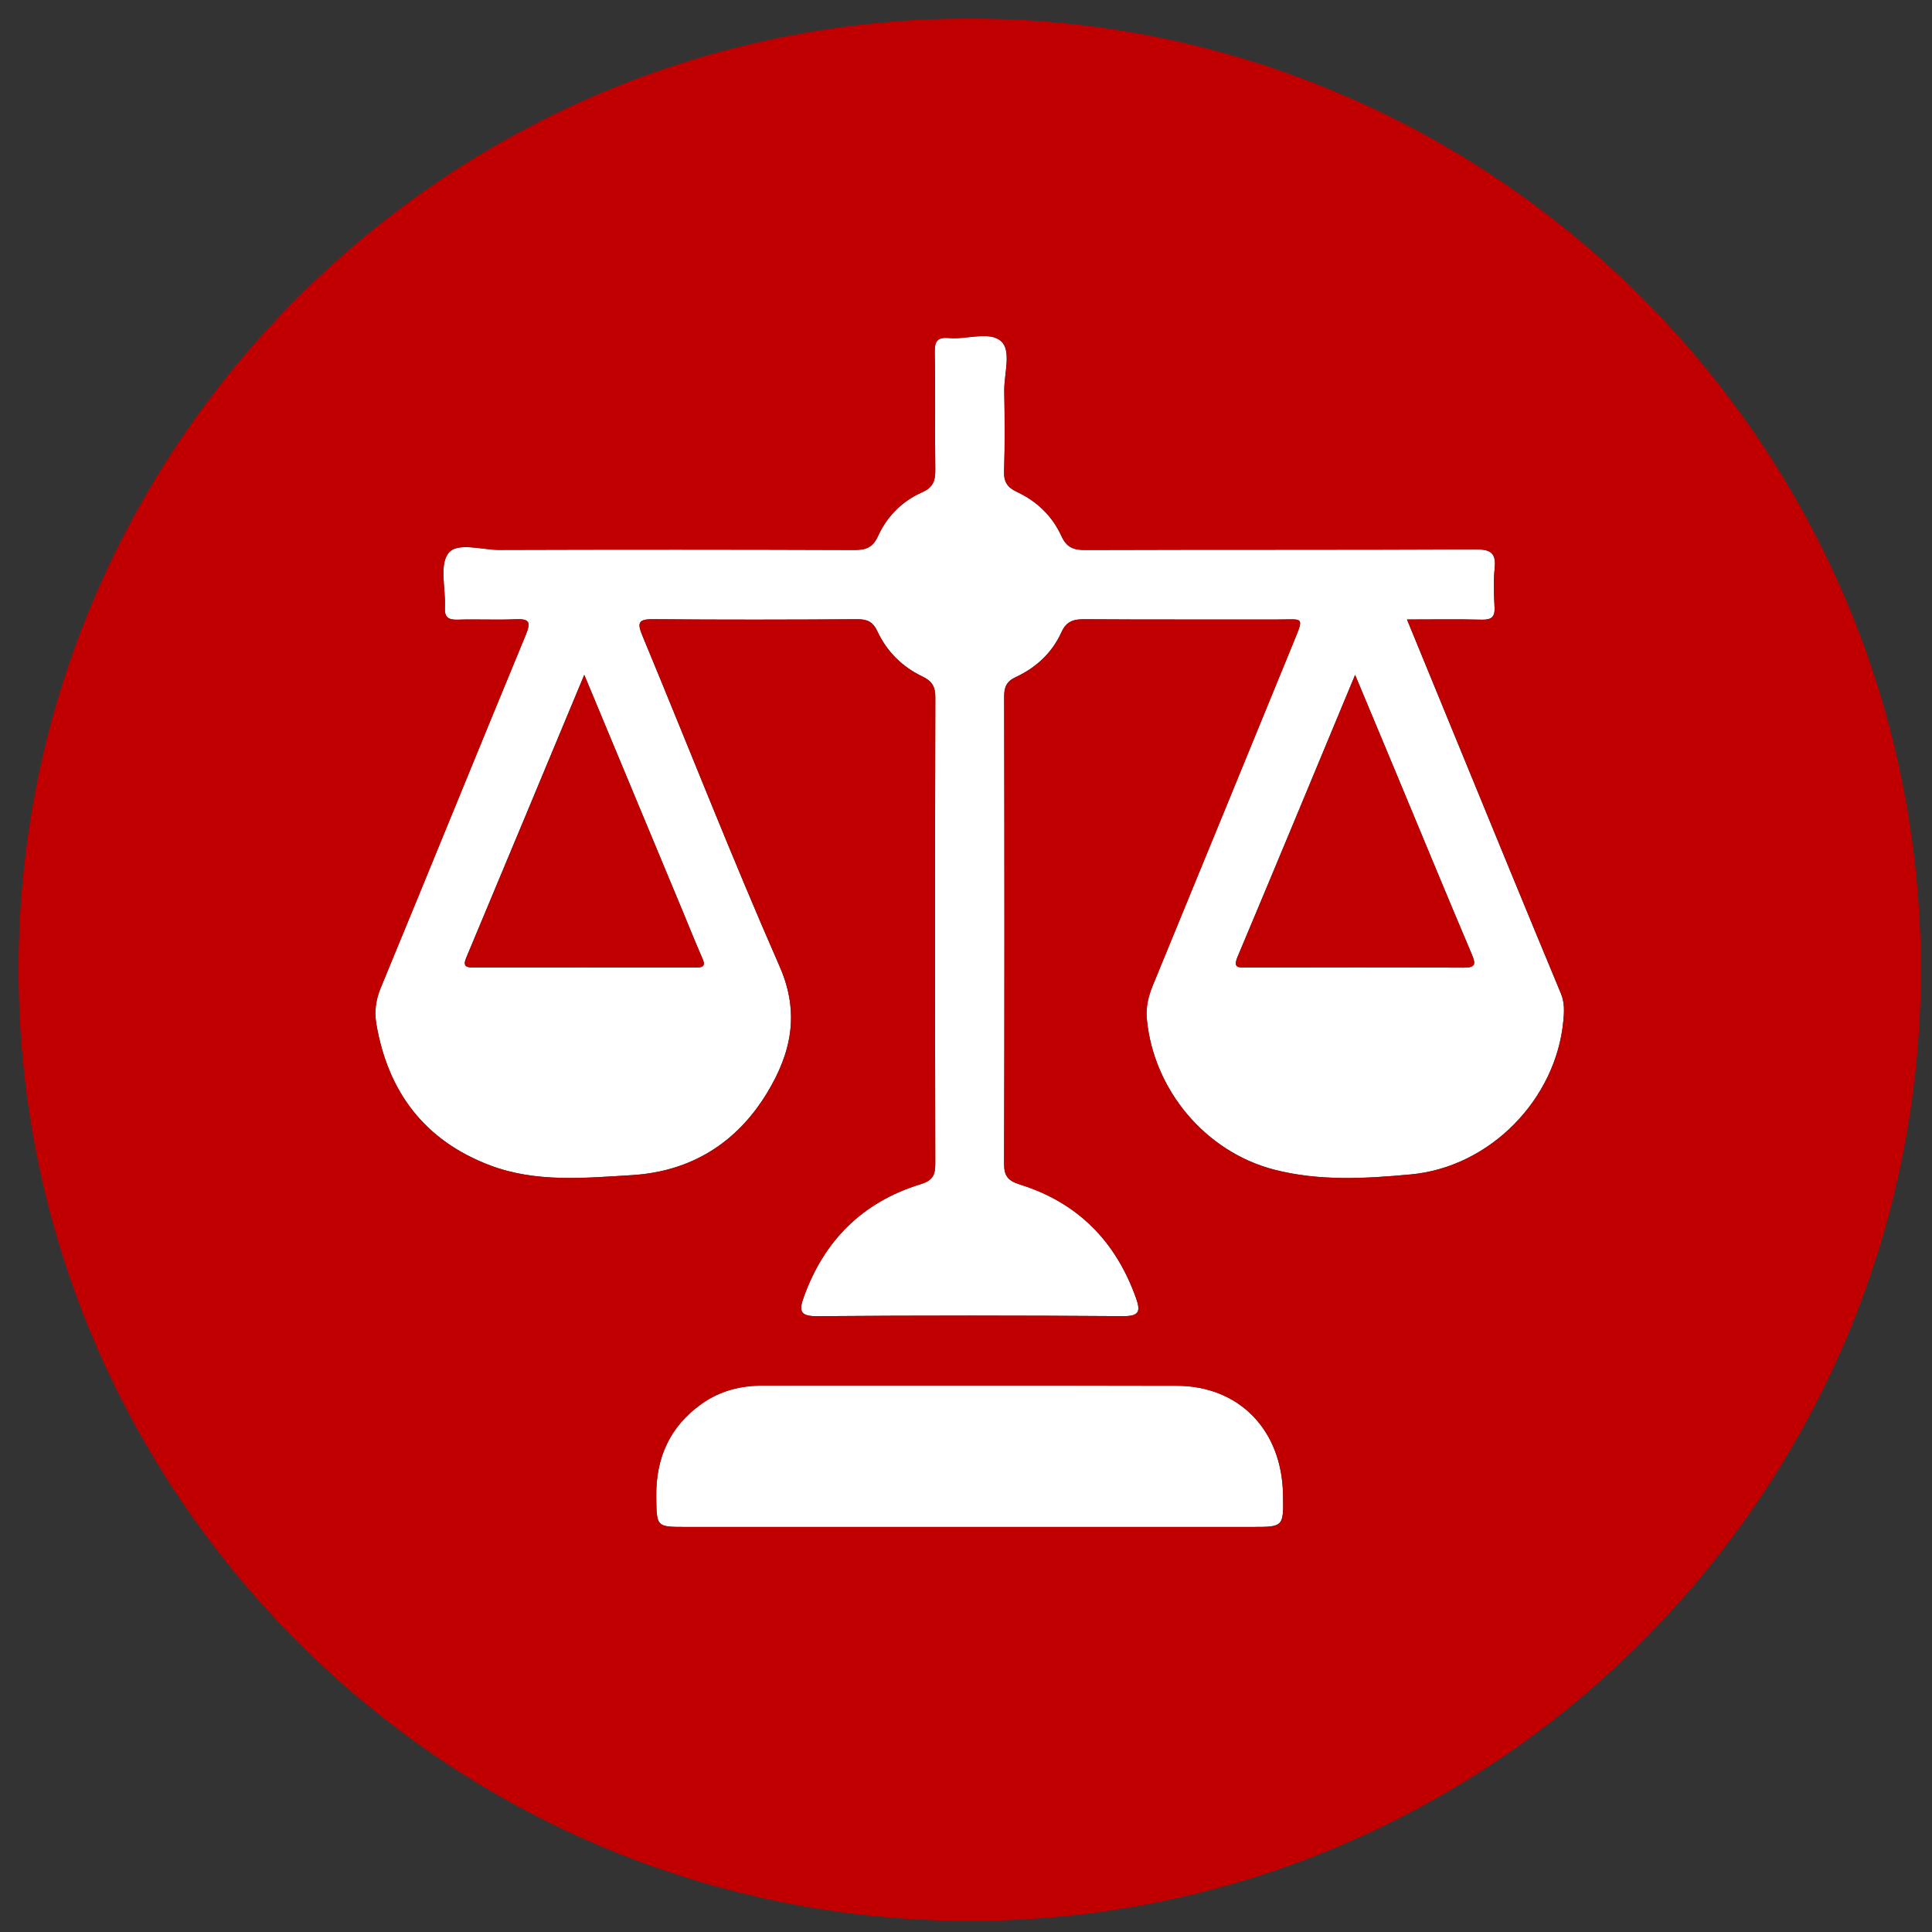
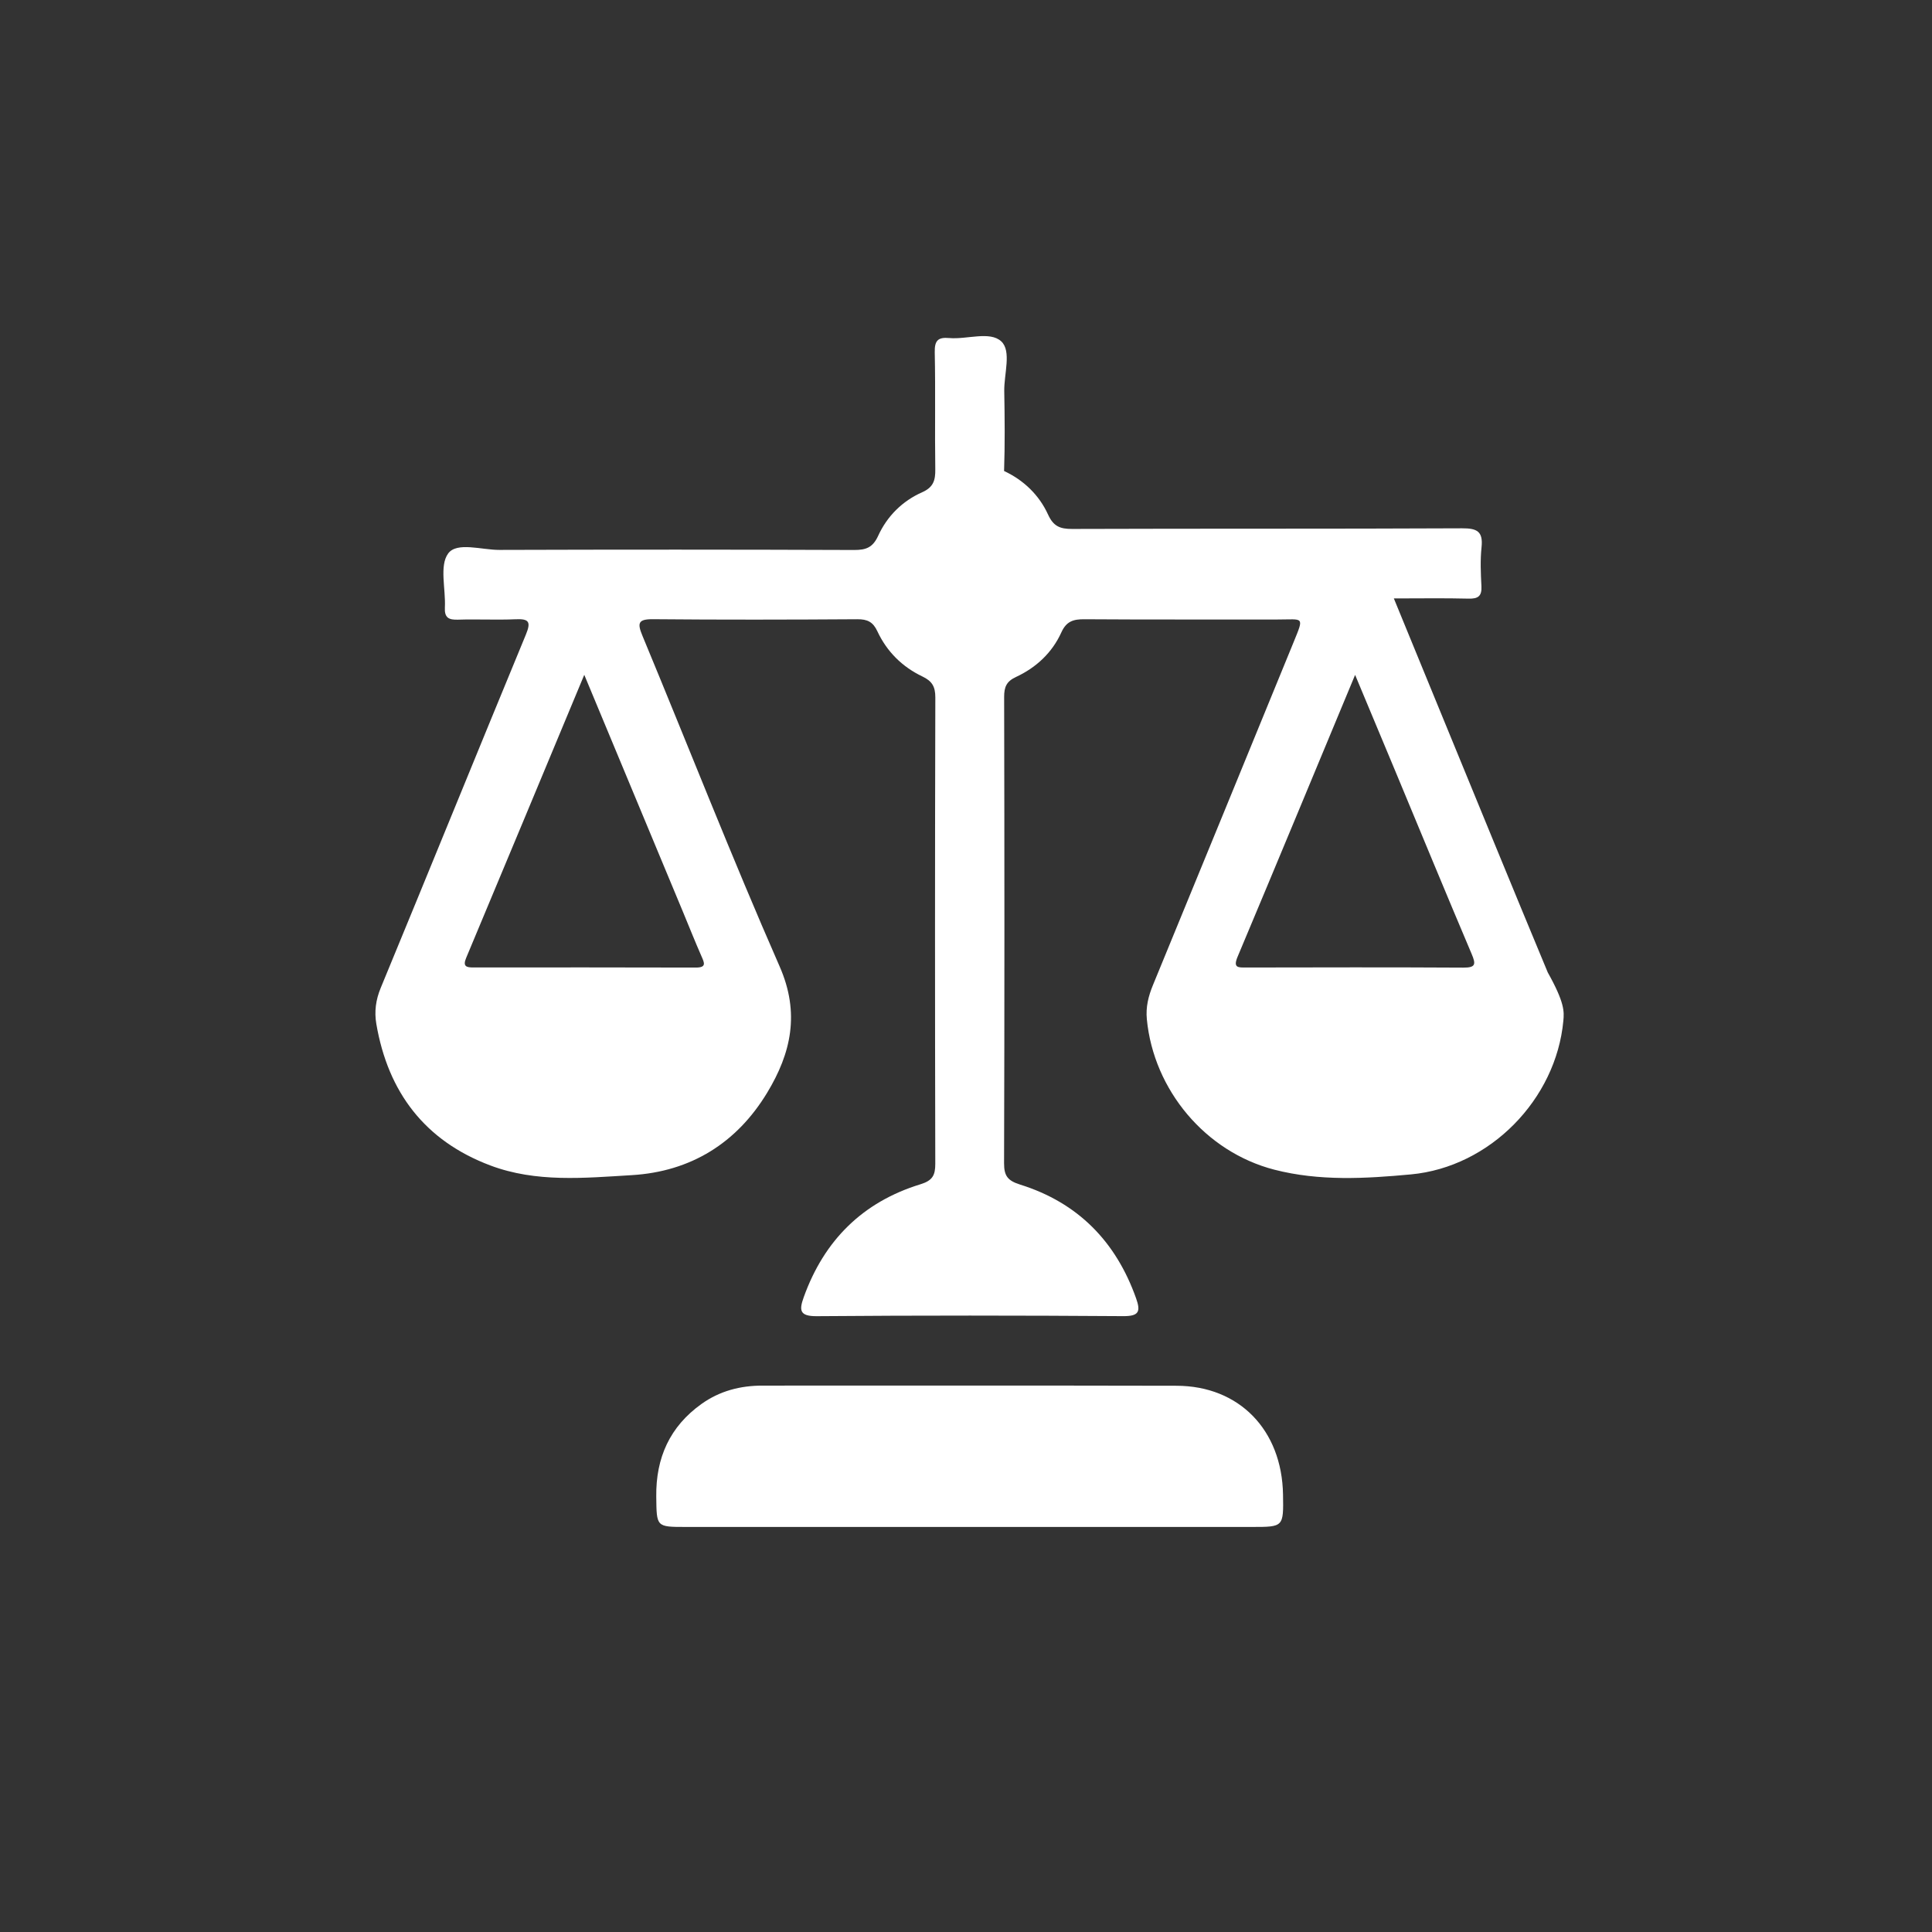
<svg xmlns="http://www.w3.org/2000/svg" version="1.1" id="court-active" x="0px" y="0px" width="389.951px" height="389.951px" viewBox="0 0 389.951 389.951" enable-background="new 0 0 389.951 389.951" xml:space="preserve">
  <rect x="0" y="0" width="389.951" height="389.951" fill="#333333" stroke="none" />
  <defs>
    <style type="text/css">
		.object {
			fill: #ffffff;
		}
		.background {
			fill: #c00000;
		}
	</style>
  </defs>
  <g class="mapmarker">
-     <path class="object" d="M258.962,301.646c0.112,6.55,0.112,6.55-6.269,6.55c-18.984,0-37.969,0-56.954,0c-19.109,0-38.219,0-57.328,0c-5.983,0-5.879-0.001-5.952-6.146c-0.093-7.807,2.733-14.111,9.132-18.681c3.676-2.626,7.834-3.704,12.337-3.701c27.852,0.02,55.705-0.037,83.557,0.031C250.135,279.731,258.739,288.637,258.962,301.646z M315.545,206.019c-1.469,15.884-14.819,29.534-30.754,31.018c-9.192,0.856-18.485,1.391-27.577-0.95c-13.909-3.584-24.365-16.094-25.738-30.366c-0.237-2.464,0.312-4.655,1.228-6.883c9.488-23.07,18.948-46.15,28.399-69.235c2.183-5.332,1.992-4.555-3.242-4.563c-12.995-0.021-25.992,0.04-38.987-0.052c-2.228-0.016-3.637,0.404-4.653,2.652c-1.86,4.113-5.095,7.115-9.172,9.007c-1.909,0.886-2.38,2.019-2.375,4.031c0.068,31.365,0.082,62.731-0.015,94.095c-0.008,2.605,0.762,3.546,3.271,4.331c11.632,3.643,19.311,11.479,23.379,22.948c0.944,2.662,0.592,3.616-2.603,3.594c-20.618-0.142-41.238-0.156-61.855,0.008c-3.543,0.028-3.551-1.256-2.62-3.85c4.117-11.462,11.9-19.197,23.544-22.771c2.442-0.75,3.006-1.802,3.001-4.15c-0.07-31.365-0.073-62.73,0.009-94.095c0.005-2.201-0.642-3.312-2.621-4.256c-4.056-1.933-7.172-5.026-9.076-9.117c-0.875-1.882-2.003-2.442-4.029-2.429c-13.745,0.09-27.492,0.118-41.236-0.008c-3.066-0.028-3.213,0.793-2.141,3.375c9.236,22.232,18.003,44.666,27.676,66.705c4.146,9.444,2.306,17.526-2.508,25.483c-6.156,10.176-15.429,15.937-27.333,16.647c-9.562,0.57-19.287,1.535-28.559-1.959c-13.206-4.978-20.64-14.782-22.998-28.558c-0.423-2.473-0.121-4.844,0.887-7.282c9.815-23.745,19.475-47.553,29.293-71.297c1.072-2.593,0.637-3.223-2.081-3.104c-3.867,0.171-7.749-0.043-11.618,0.082c-1.881,0.062-2.754-0.392-2.647-2.455c0.194-3.725-1.146-8.45,0.666-10.907c1.761-2.389,6.757-0.707,10.32-0.718c23.867-0.075,47.735-0.075,71.603,0.017c2.416,0.009,3.785-0.499,4.866-2.867c1.806-3.954,4.879-7.019,8.875-8.785c2.275-1.006,2.685-2.41,2.652-4.635c-0.117-7.87,0.056-15.746-0.108-23.615c-0.049-2.365,0.639-3.082,2.922-2.879c3.584,0.317,8.203-1.453,10.5,0.672c2.115,1.955,0.545,6.595,0.606,10.048c0.095,5.372,0.148,10.75-0.036,16.117c-0.075,2.227,0.664,3.321,2.651,4.249c3.958,1.846,7.074,4.843,8.879,8.797c1.077,2.358,2.406,2.908,4.841,2.899c26.241-0.092,52.483-0.003,78.725-0.13c3.044-0.015,4.262,0.641,3.925,3.834c-0.274,2.594-0.158,5.248-0.022,7.864c0.104,2.013-0.685,2.545-2.61,2.496c-4.843-0.122-9.691-0.04-15.066-0.04c3.36,8.187,6.518,15.889,9.682,23.587c7.11,17.308,14.192,34.629,21.385,51.904C315.828,202.397,315.714,204.193,315.545,206.019z M117.927,136.203c-8.225,19.736-16.005,38.446-23.837,57.133c-0.708,1.689-0.006,1.936,1.411,1.936c14.971-0.01,29.942-0.026,44.913,0.021c2.224,0.008,1.768-0.93,1.167-2.293c-1.304-2.963-2.495-5.977-3.739-8.966C131.34,168.415,124.836,152.795,117.927,136.203z M297.031,192.536c-5.206-12.266-10.279-24.588-15.402-36.889c-2.568-6.163-5.147-12.322-8.117-19.429c-8.186,19.673-15.901,38.299-23.717,56.885c-0.96,2.283,0.126,2.181,1.75,2.177c14.597-0.028,29.193-0.06,43.789,0.024C297.868,195.318,297.919,194.627,297.031,192.536z" />
-     <path class="background" d="M195.905,3.75C90.238,3.641,3.974,89.613,3.751,195.258c-0.224,105.841,85.74,192.185,191.597,192.443c105.756,0.259,192.215-85.91,192.35-191.705C387.834,90.15,301.747,3.859,195.905,3.75z M252.693,308.196c-18.984,0-37.969,0-56.954,0c-19.109,0-38.219,0-57.328,0c-5.983,0-5.879-0.001-5.952-6.146c-0.093-7.807,2.733-14.111,9.132-18.681c3.676-2.626,7.834-3.704,12.337-3.701c27.852,0.02,55.705-0.037,83.557,0.031c12.649,0.031,21.254,8.937,21.477,21.946C259.074,308.196,259.074,308.196,252.693,308.196z M315.545,206.019c-1.469,15.884-14.819,29.534-30.754,31.018c-9.192,0.856-18.485,1.391-27.577-0.95c-13.909-3.584-24.365-16.094-25.738-30.366c-0.237-2.464,0.312-4.655,1.228-6.883c9.488-23.07,18.948-46.15,28.399-69.235c2.183-5.332,1.992-4.555-3.242-4.563c-12.995-0.021-25.992,0.04-38.987-0.052c-2.228-0.016-3.637,0.404-4.653,2.652c-1.86,4.113-5.095,7.115-9.172,9.007c-1.909,0.886-2.38,2.019-2.375,4.031c0.068,31.365,0.082,62.731-0.015,94.095c-0.008,2.605,0.762,3.546,3.271,4.331c11.632,3.643,19.311,11.479,23.379,22.948c0.944,2.662,0.592,3.616-2.603,3.594c-20.618-0.142-41.238-0.156-61.855,0.008c-3.543,0.028-3.551-1.256-2.62-3.85c4.117-11.462,11.9-19.197,23.544-22.771c2.442-0.75,3.006-1.802,3.001-4.15c-0.07-31.365-0.073-62.73,0.009-94.095c0.005-2.201-0.642-3.312-2.621-4.256c-4.056-1.933-7.172-5.026-9.076-9.117c-0.875-1.882-2.003-2.442-4.029-2.429c-13.745,0.09-27.492,0.118-41.236-0.008c-3.066-0.028-3.213,0.793-2.141,3.375c9.236,22.232,18.003,44.666,27.676,66.705c4.146,9.444,2.306,17.526-2.508,25.483c-6.156,10.176-15.429,15.937-27.333,16.647c-9.562,0.57-19.287,1.535-28.559-1.959c-13.206-4.978-20.64-14.782-22.998-28.558c-0.423-2.473-0.121-4.844,0.887-7.282c9.815-23.745,19.475-47.553,29.293-71.297c1.072-2.593,0.637-3.223-2.081-3.104c-3.867,0.171-7.749-0.043-11.618,0.082c-1.881,0.062-2.754-0.392-2.647-2.455c0.194-3.725-1.146-8.45,0.666-10.907c1.761-2.389,6.757-0.707,10.32-0.718c23.867-0.075,47.735-0.075,71.603,0.017c2.416,0.009,3.785-0.499,4.866-2.867c1.806-3.954,4.879-7.019,8.875-8.785c2.275-1.006,2.685-2.41,2.652-4.635c-0.117-7.87,0.056-15.746-0.108-23.615c-0.049-2.365,0.639-3.082,2.922-2.879c3.584,0.317,8.203-1.453,10.5,0.672c2.115,1.955,0.545,6.595,0.606,10.048c0.095,5.372,0.148,10.75-0.036,16.117c-0.075,2.227,0.664,3.321,2.651,4.249c3.958,1.846,7.074,4.843,8.879,8.797c1.077,2.358,2.406,2.908,4.841,2.899c26.241-0.092,52.483-0.003,78.725-0.13c3.044-0.015,4.262,0.641,3.925,3.834c-0.274,2.594-0.158,5.248-0.022,7.864c0.104,2.013-0.685,2.545-2.61,2.496c-4.843-0.122-9.691-0.04-15.066-0.04c3.36,8.187,6.518,15.889,9.682,23.587c7.11,17.308,14.192,34.629,21.385,51.904C315.828,202.397,315.714,204.193,315.545,206.019z M297.031,192.536c0.888,2.091,0.837,2.783-1.697,2.768c-14.596-0.084-29.192-0.053-43.789-0.024c-1.624,0.004-2.71,0.106-1.75-2.177c7.815-18.585,15.531-37.212,23.717-56.885c2.97,7.106,5.549,13.266,8.117,19.429C286.752,167.947,291.825,180.27,297.031,192.536z M117.927,136.203c6.909,16.592,13.414,32.211,19.916,47.831c1.244,2.99,2.435,6.003,3.739,8.966c0.601,1.363,1.057,2.301-1.167,2.293c-14.971-0.047-29.942-0.03-44.913-0.021c-1.417,0-2.119-0.247-1.411-1.936C101.922,174.649,109.702,155.939,117.927,136.203z" />
+     <path class="object" d="M258.962,301.646c0.112,6.55,0.112,6.55-6.269,6.55c-18.984,0-37.969,0-56.954,0c-19.109,0-38.219,0-57.328,0c-5.983,0-5.879-0.001-5.952-6.146c-0.093-7.807,2.733-14.111,9.132-18.681c3.676-2.626,7.834-3.704,12.337-3.701c27.852,0.02,55.705-0.037,83.557,0.031C250.135,279.731,258.739,288.637,258.962,301.646z M315.545,206.019c-1.469,15.884-14.819,29.534-30.754,31.018c-9.192,0.856-18.485,1.391-27.577-0.95c-13.909-3.584-24.365-16.094-25.738-30.366c-0.237-2.464,0.312-4.655,1.228-6.883c9.488-23.07,18.948-46.15,28.399-69.235c2.183-5.332,1.992-4.555-3.242-4.563c-12.995-0.021-25.992,0.04-38.987-0.052c-2.228-0.016-3.637,0.404-4.653,2.652c-1.86,4.113-5.095,7.115-9.172,9.007c-1.909,0.886-2.38,2.019-2.375,4.031c0.068,31.365,0.082,62.731-0.015,94.095c-0.008,2.605,0.762,3.546,3.271,4.331c11.632,3.643,19.311,11.479,23.379,22.948c0.944,2.662,0.592,3.616-2.603,3.594c-20.618-0.142-41.238-0.156-61.855,0.008c-3.543,0.028-3.551-1.256-2.62-3.85c4.117-11.462,11.9-19.197,23.544-22.771c2.442-0.75,3.006-1.802,3.001-4.15c-0.07-31.365-0.073-62.73,0.009-94.095c0.005-2.201-0.642-3.312-2.621-4.256c-4.056-1.933-7.172-5.026-9.076-9.117c-0.875-1.882-2.003-2.442-4.029-2.429c-13.745,0.09-27.492,0.118-41.236-0.008c-3.066-0.028-3.213,0.793-2.141,3.375c9.236,22.232,18.003,44.666,27.676,66.705c4.146,9.444,2.306,17.526-2.508,25.483c-6.156,10.176-15.429,15.937-27.333,16.647c-9.562,0.57-19.287,1.535-28.559-1.959c-13.206-4.978-20.64-14.782-22.998-28.558c-0.423-2.473-0.121-4.844,0.887-7.282c9.815-23.745,19.475-47.553,29.293-71.297c1.072-2.593,0.637-3.223-2.081-3.104c-3.867,0.171-7.749-0.043-11.618,0.082c-1.881,0.062-2.754-0.392-2.647-2.455c0.194-3.725-1.146-8.45,0.666-10.907c1.761-2.389,6.757-0.707,10.32-0.718c23.867-0.075,47.735-0.075,71.603,0.017c2.416,0.009,3.785-0.499,4.866-2.867c1.806-3.954,4.879-7.019,8.875-8.785c2.275-1.006,2.685-2.41,2.652-4.635c-0.117-7.87,0.056-15.746-0.108-23.615c-0.049-2.365,0.639-3.082,2.922-2.879c3.584,0.317,8.203-1.453,10.5,0.672c2.115,1.955,0.545,6.595,0.606,10.048c0.095,5.372,0.148,10.75-0.036,16.117c3.958,1.846,7.074,4.843,8.879,8.797c1.077,2.358,2.406,2.908,4.841,2.899c26.241-0.092,52.483-0.003,78.725-0.13c3.044-0.015,4.262,0.641,3.925,3.834c-0.274,2.594-0.158,5.248-0.022,7.864c0.104,2.013-0.685,2.545-2.61,2.496c-4.843-0.122-9.691-0.04-15.066-0.04c3.36,8.187,6.518,15.889,9.682,23.587c7.11,17.308,14.192,34.629,21.385,51.904C315.828,202.397,315.714,204.193,315.545,206.019z M117.927,136.203c-8.225,19.736-16.005,38.446-23.837,57.133c-0.708,1.689-0.006,1.936,1.411,1.936c14.971-0.01,29.942-0.026,44.913,0.021c2.224,0.008,1.768-0.93,1.167-2.293c-1.304-2.963-2.495-5.977-3.739-8.966C131.34,168.415,124.836,152.795,117.927,136.203z M297.031,192.536c-5.206-12.266-10.279-24.588-15.402-36.889c-2.568-6.163-5.147-12.322-8.117-19.429c-8.186,19.673-15.901,38.299-23.717,56.885c-0.96,2.283,0.126,2.181,1.75,2.177c14.597-0.028,29.193-0.06,43.789,0.024C297.868,195.318,297.919,194.627,297.031,192.536z" />
  </g>
</svg>